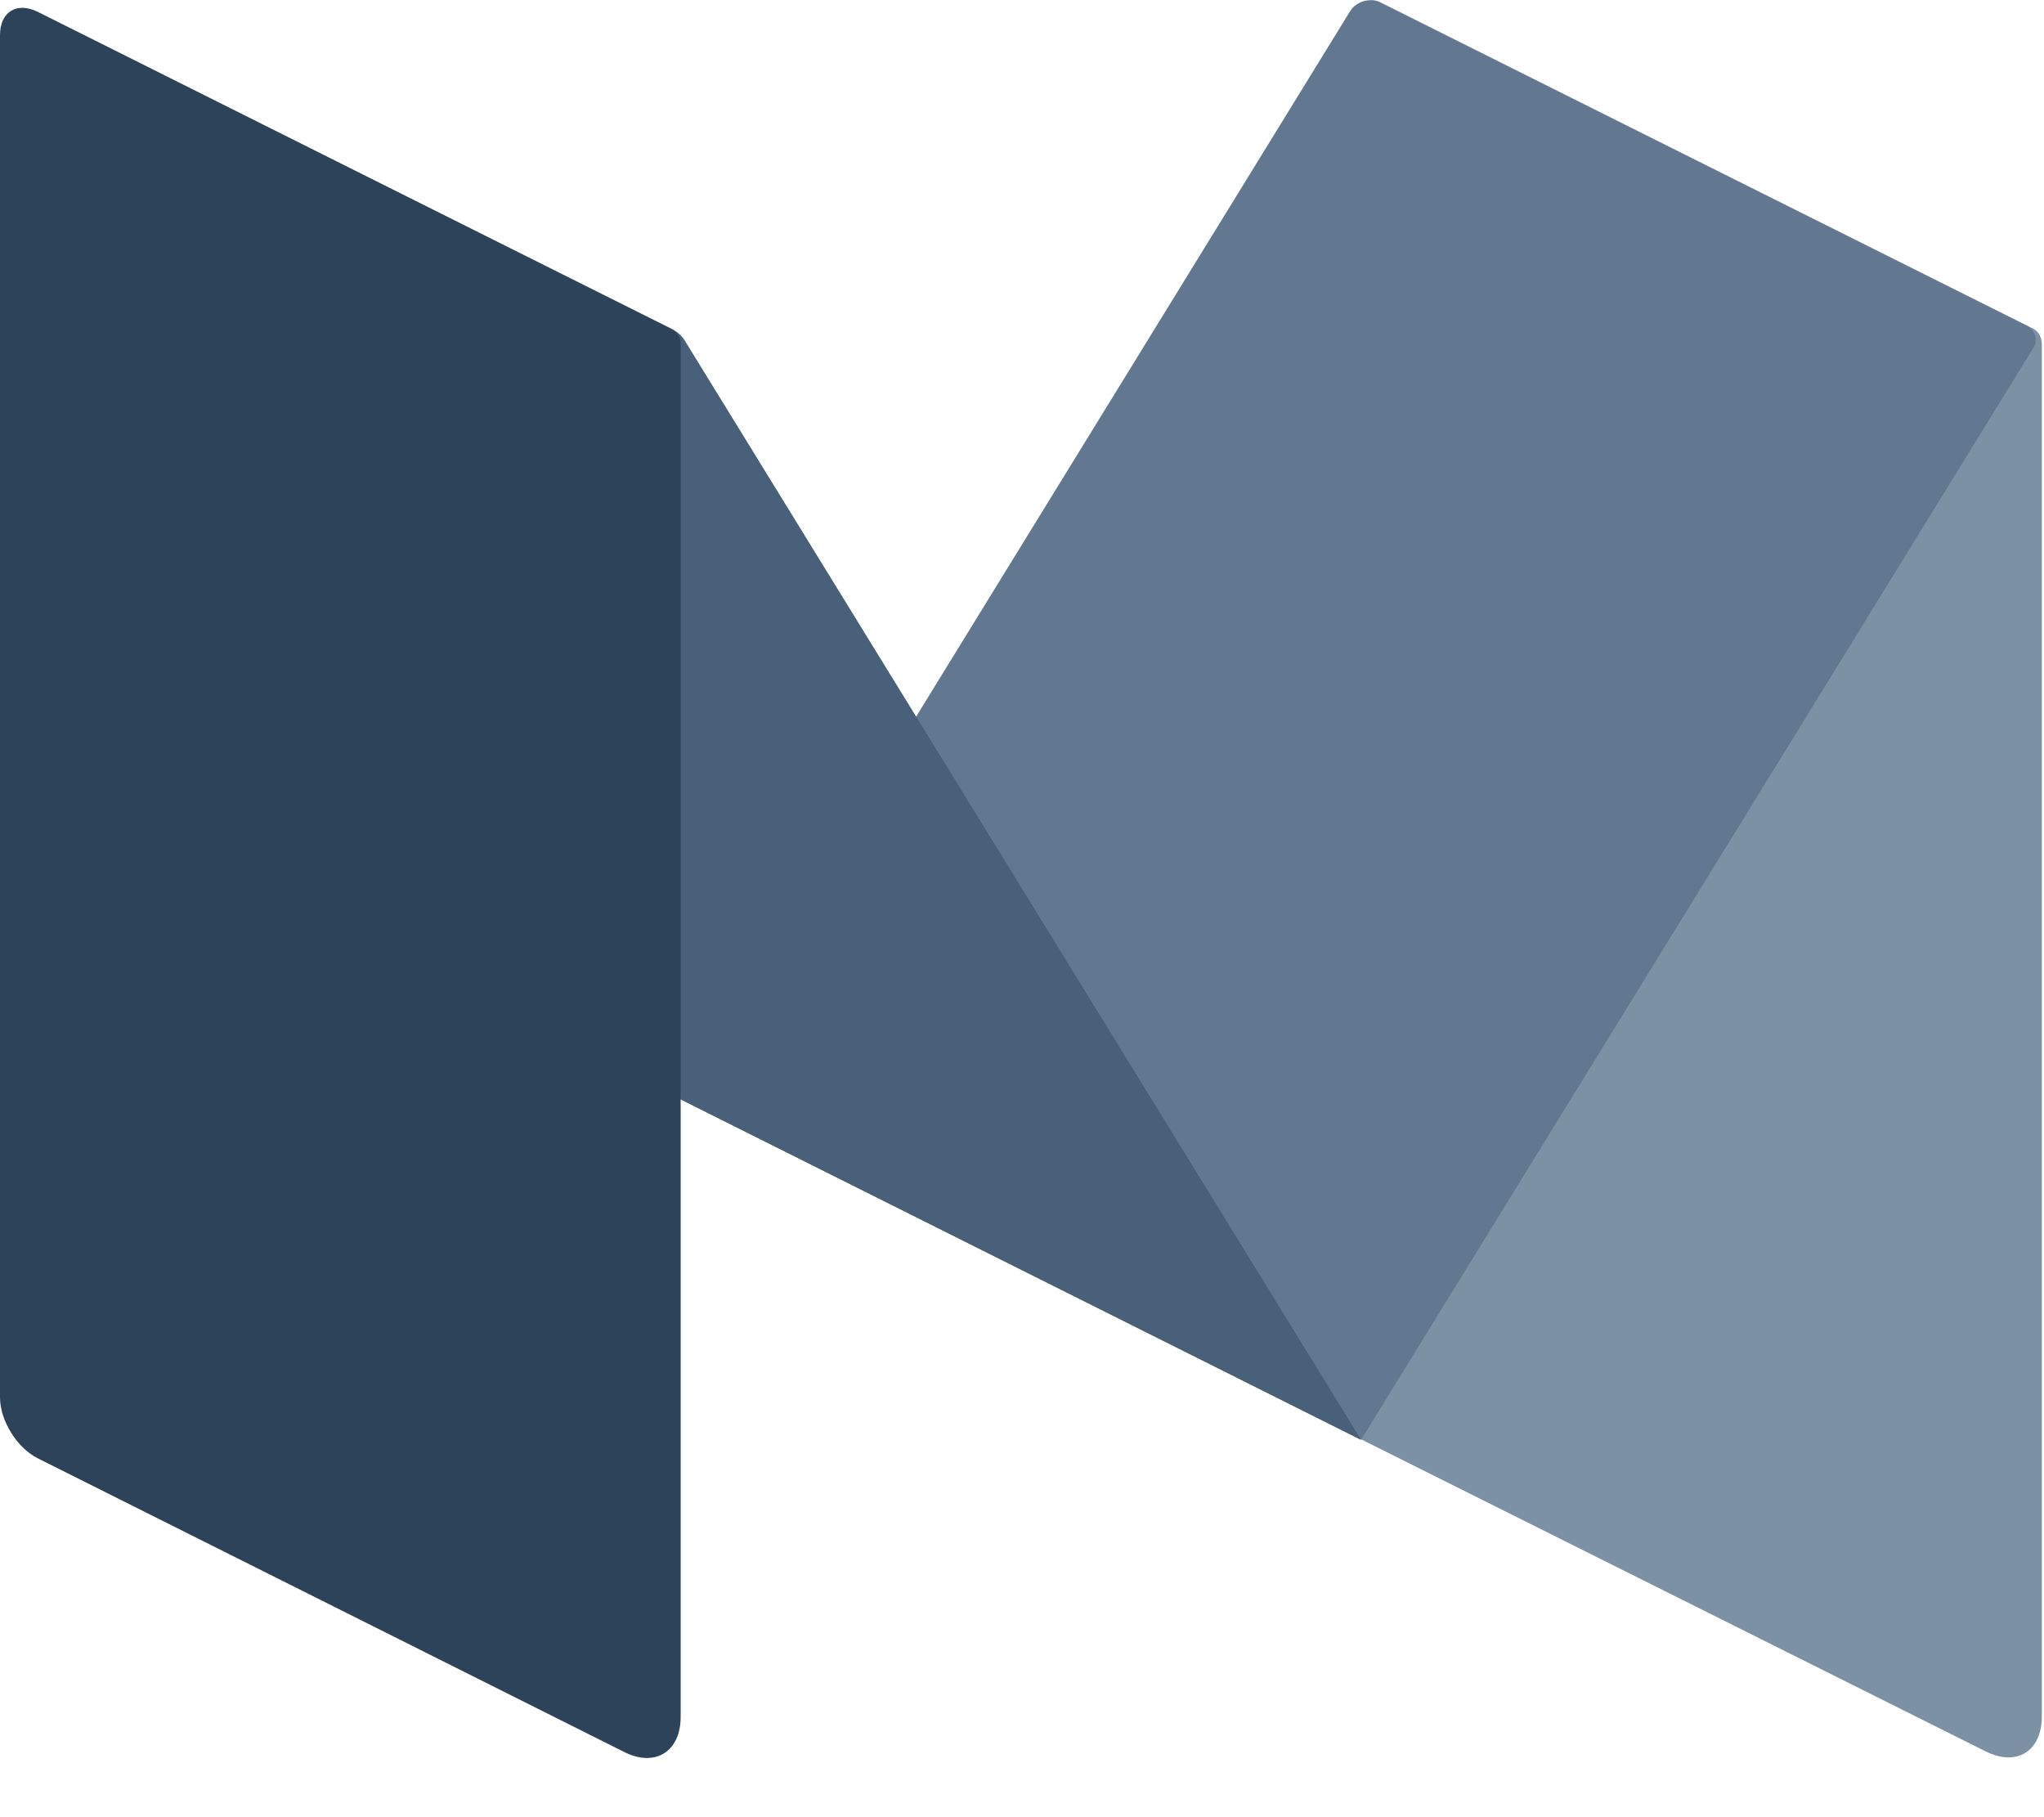
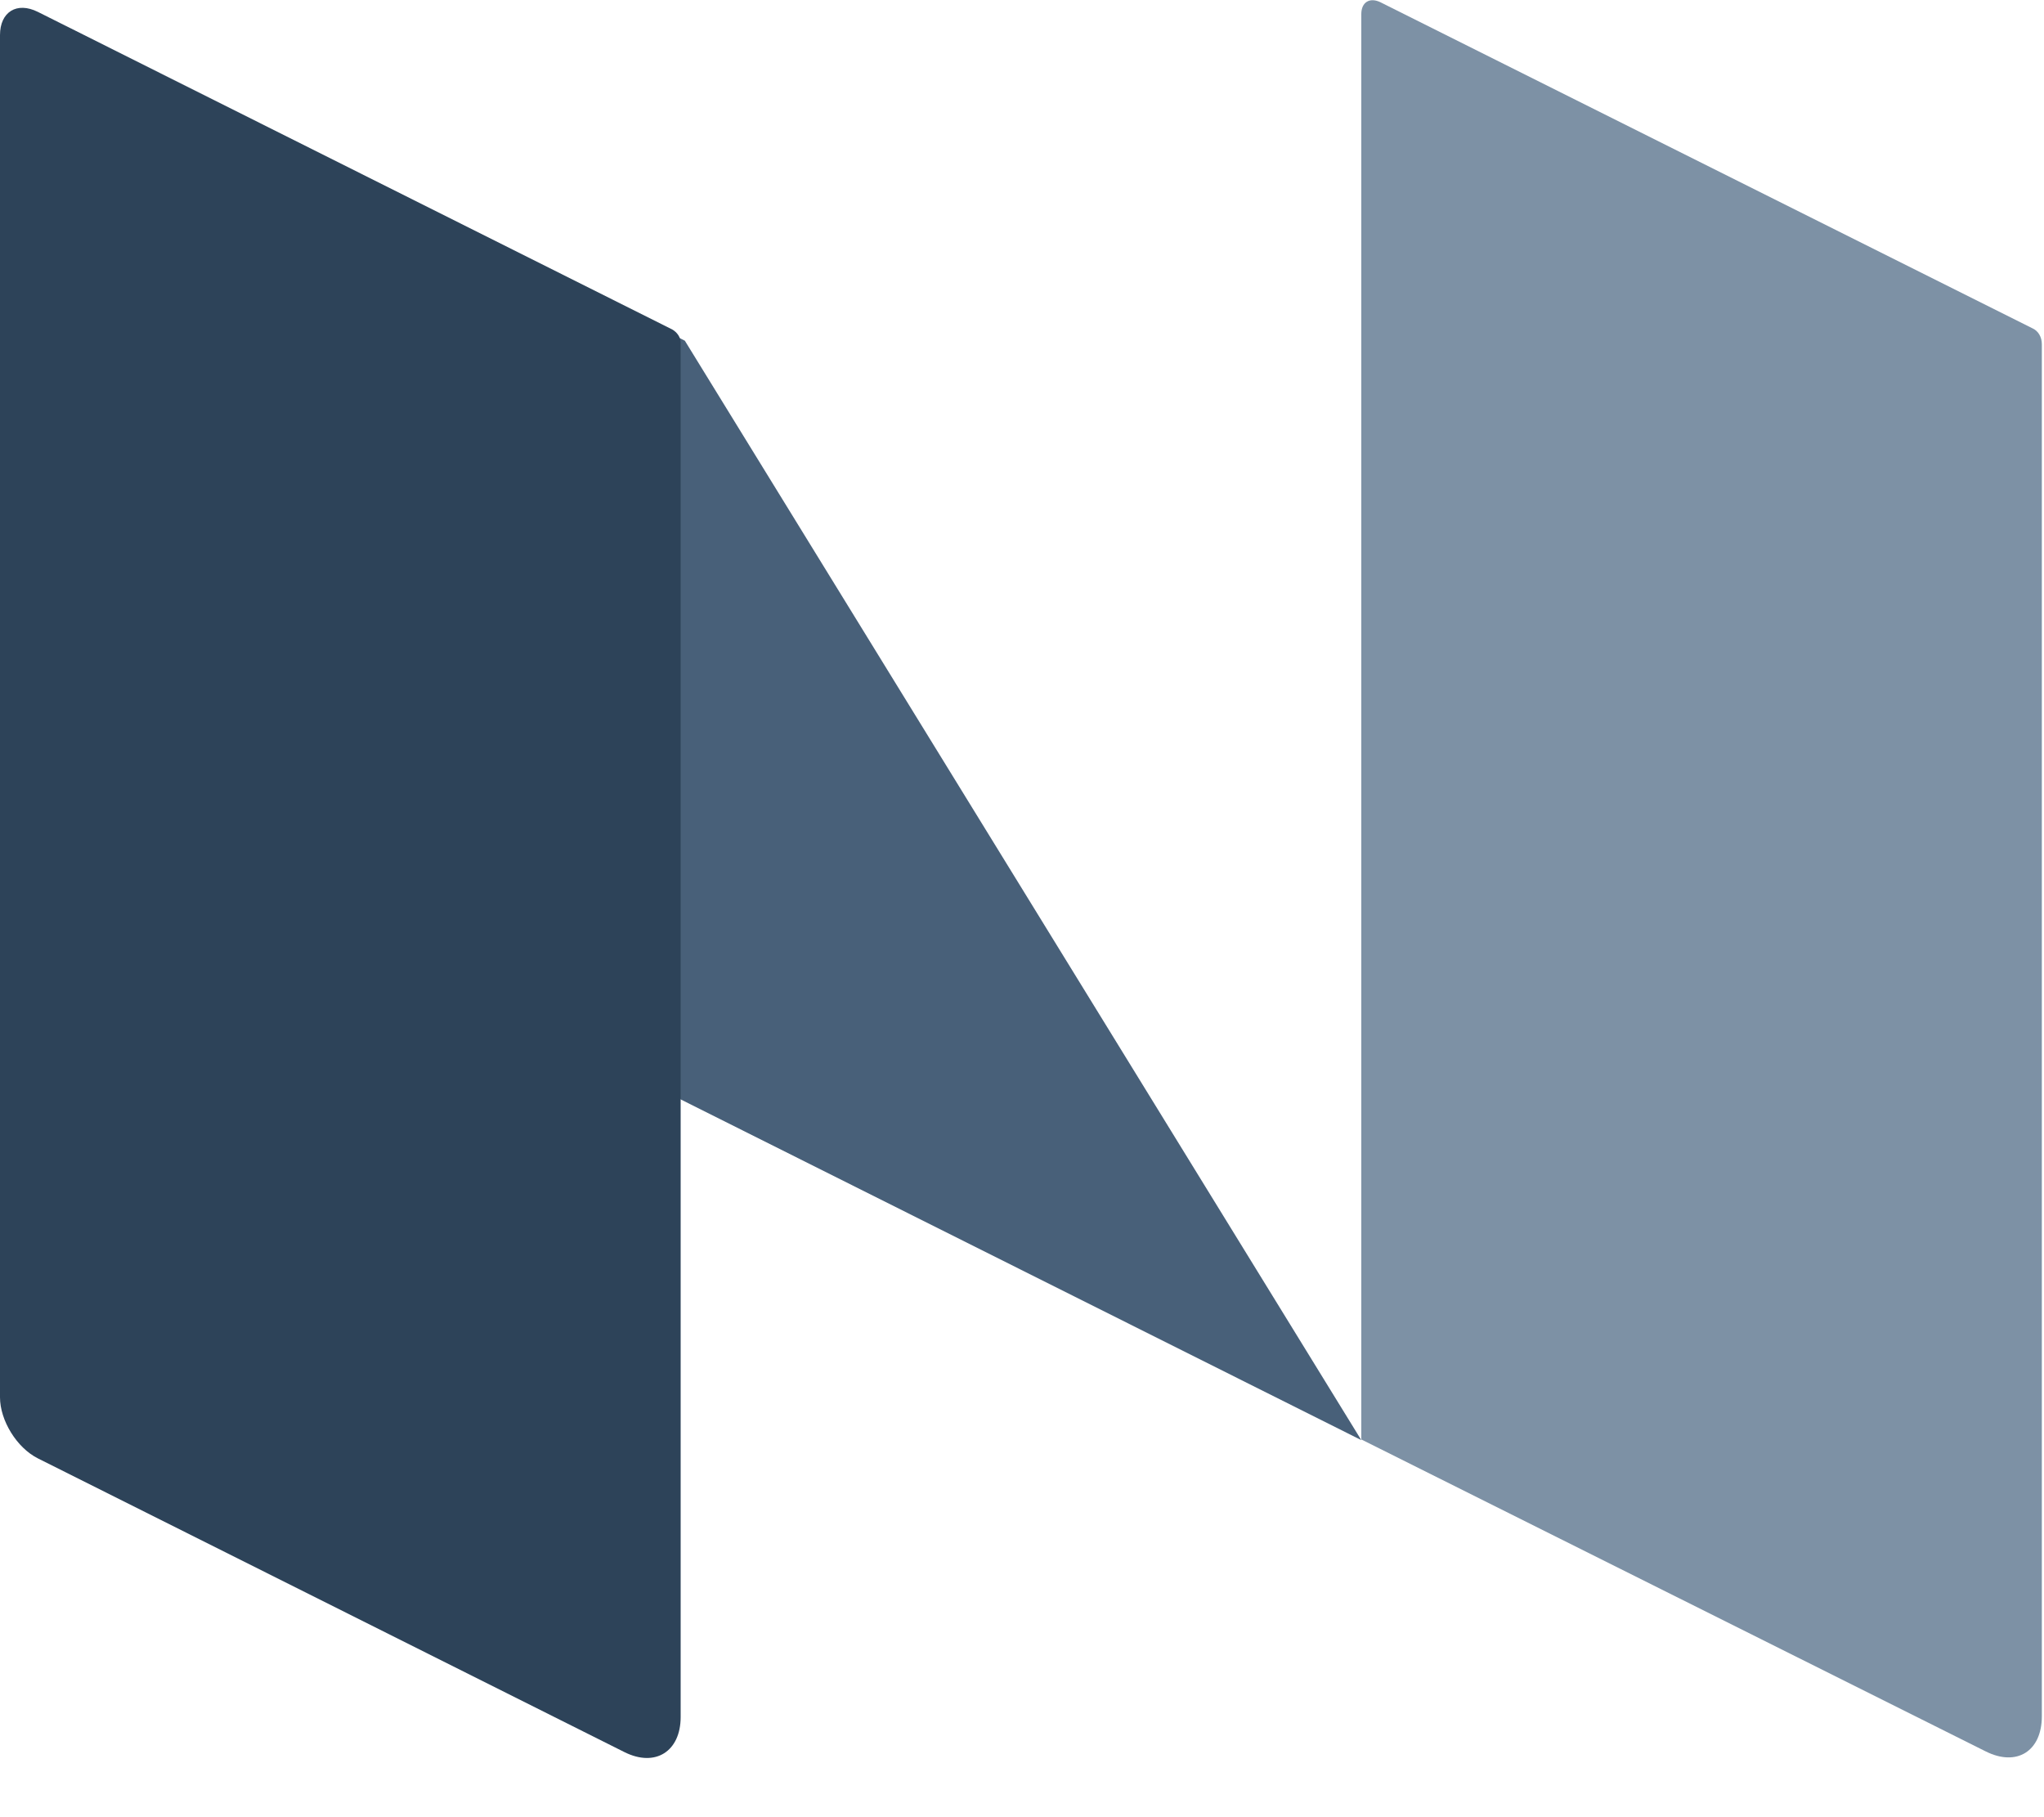
<svg xmlns="http://www.w3.org/2000/svg" width="18px" height="16px" viewBox="0 0 18 16" version="1.1">
  <title>medium-m</title>
  <desc>Created with Sketch.</desc>
  <defs />
  <g id="Aquabyte-Homepage-Final" stroke="none" stroke-width="1" fill="none" fill-rule="evenodd" transform="translate(-1187, -4856)">
    <g id="Contact-Details" transform="translate(-55, 4690)" fill-rule="nonzero">
      <g id="Group-16" transform="translate(1187, 80)">
        <g id="Social" transform="translate(55, 85)">
          <g id="medium-m" transform="translate(0, 1)">
            <path d="M12.155,0.019 C12.062,-0.025 11.988,0.019 11.988,0.124 L11.988,12.674 L17.487,15.421 C17.759,15.557 17.981,15.421 17.981,15.111 L17.981,3.031 C17.981,2.969 17.951,2.913 17.895,2.889 L12.155,0.019 Z" id="XMLID_103_" fill="#7D91A5" />
-             <path d="M5.994,9.68 L11.889,0.099 C11.944,0.012 12.062,-0.025 12.155,0.025 L17.852,2.87 C17.92,2.907 17.951,2.994 17.907,3.062 L11.988,12.674 L5.994,9.68 Z" id="XMLID_102_" fill="#617890" />
-             <path d="M0.662,0.272 C0.297,0.087 0.173,0.223 0.39,0.575 L5.994,9.68 L11.988,12.68 L6.031,3 C6.006,2.957 5.969,2.926 5.926,2.901 L0.662,0.272 Z" id="XMLID_101_" fill="#486079" />
+             <path d="M0.662,0.272 C0.297,0.087 0.173,0.223 0.39,0.575 L5.994,9.68 L11.988,12.68 L6.031,3 L0.662,0.272 Z" id="XMLID_101_" fill="#486079" />
            <path d="M5.994,15.118 C5.994,15.421 5.771,15.563 5.499,15.427 L0.334,12.841 C0.148,12.748 0,12.507 0,12.303 L0,0.309 C0,0.105 0.148,0.012 0.334,0.105 L5.92,2.901 C5.963,2.926 5.994,2.969 5.994,3.019 L5.994,15.118 Z" id="XMLID_100_" fill="#2D4359" />
          </g>
        </g>
      </g>
    </g>
  </g>
</svg>